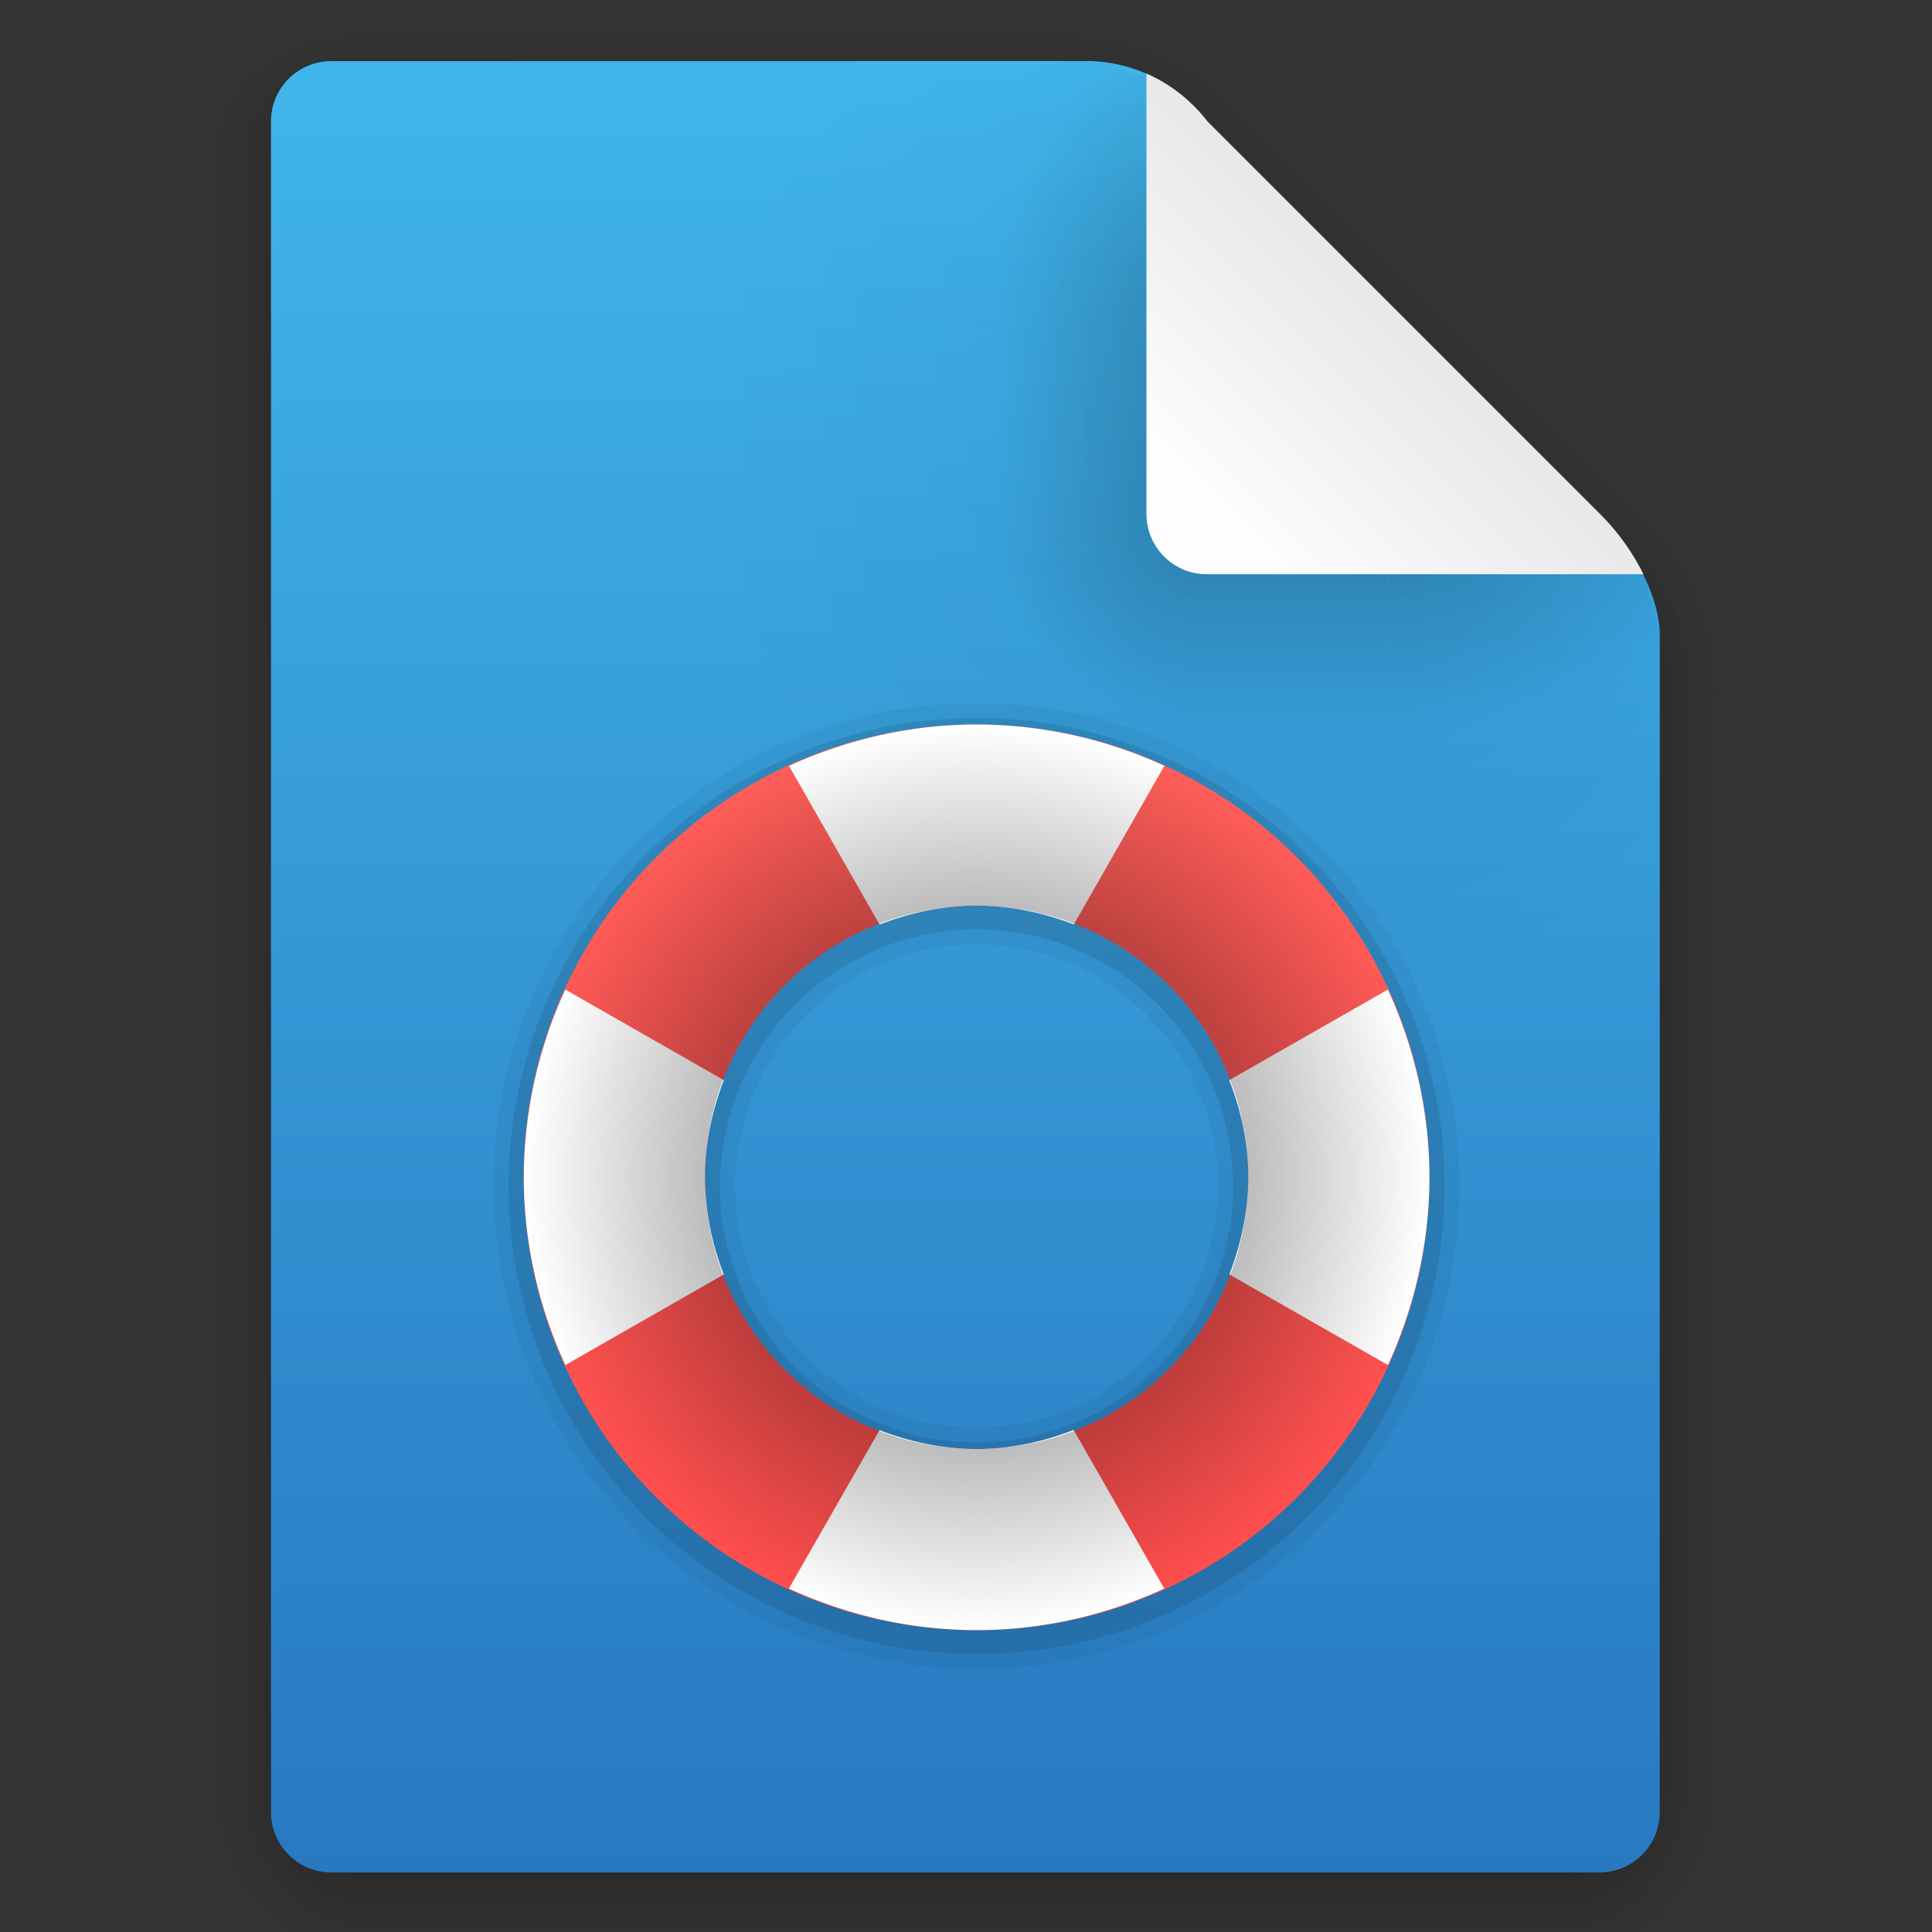
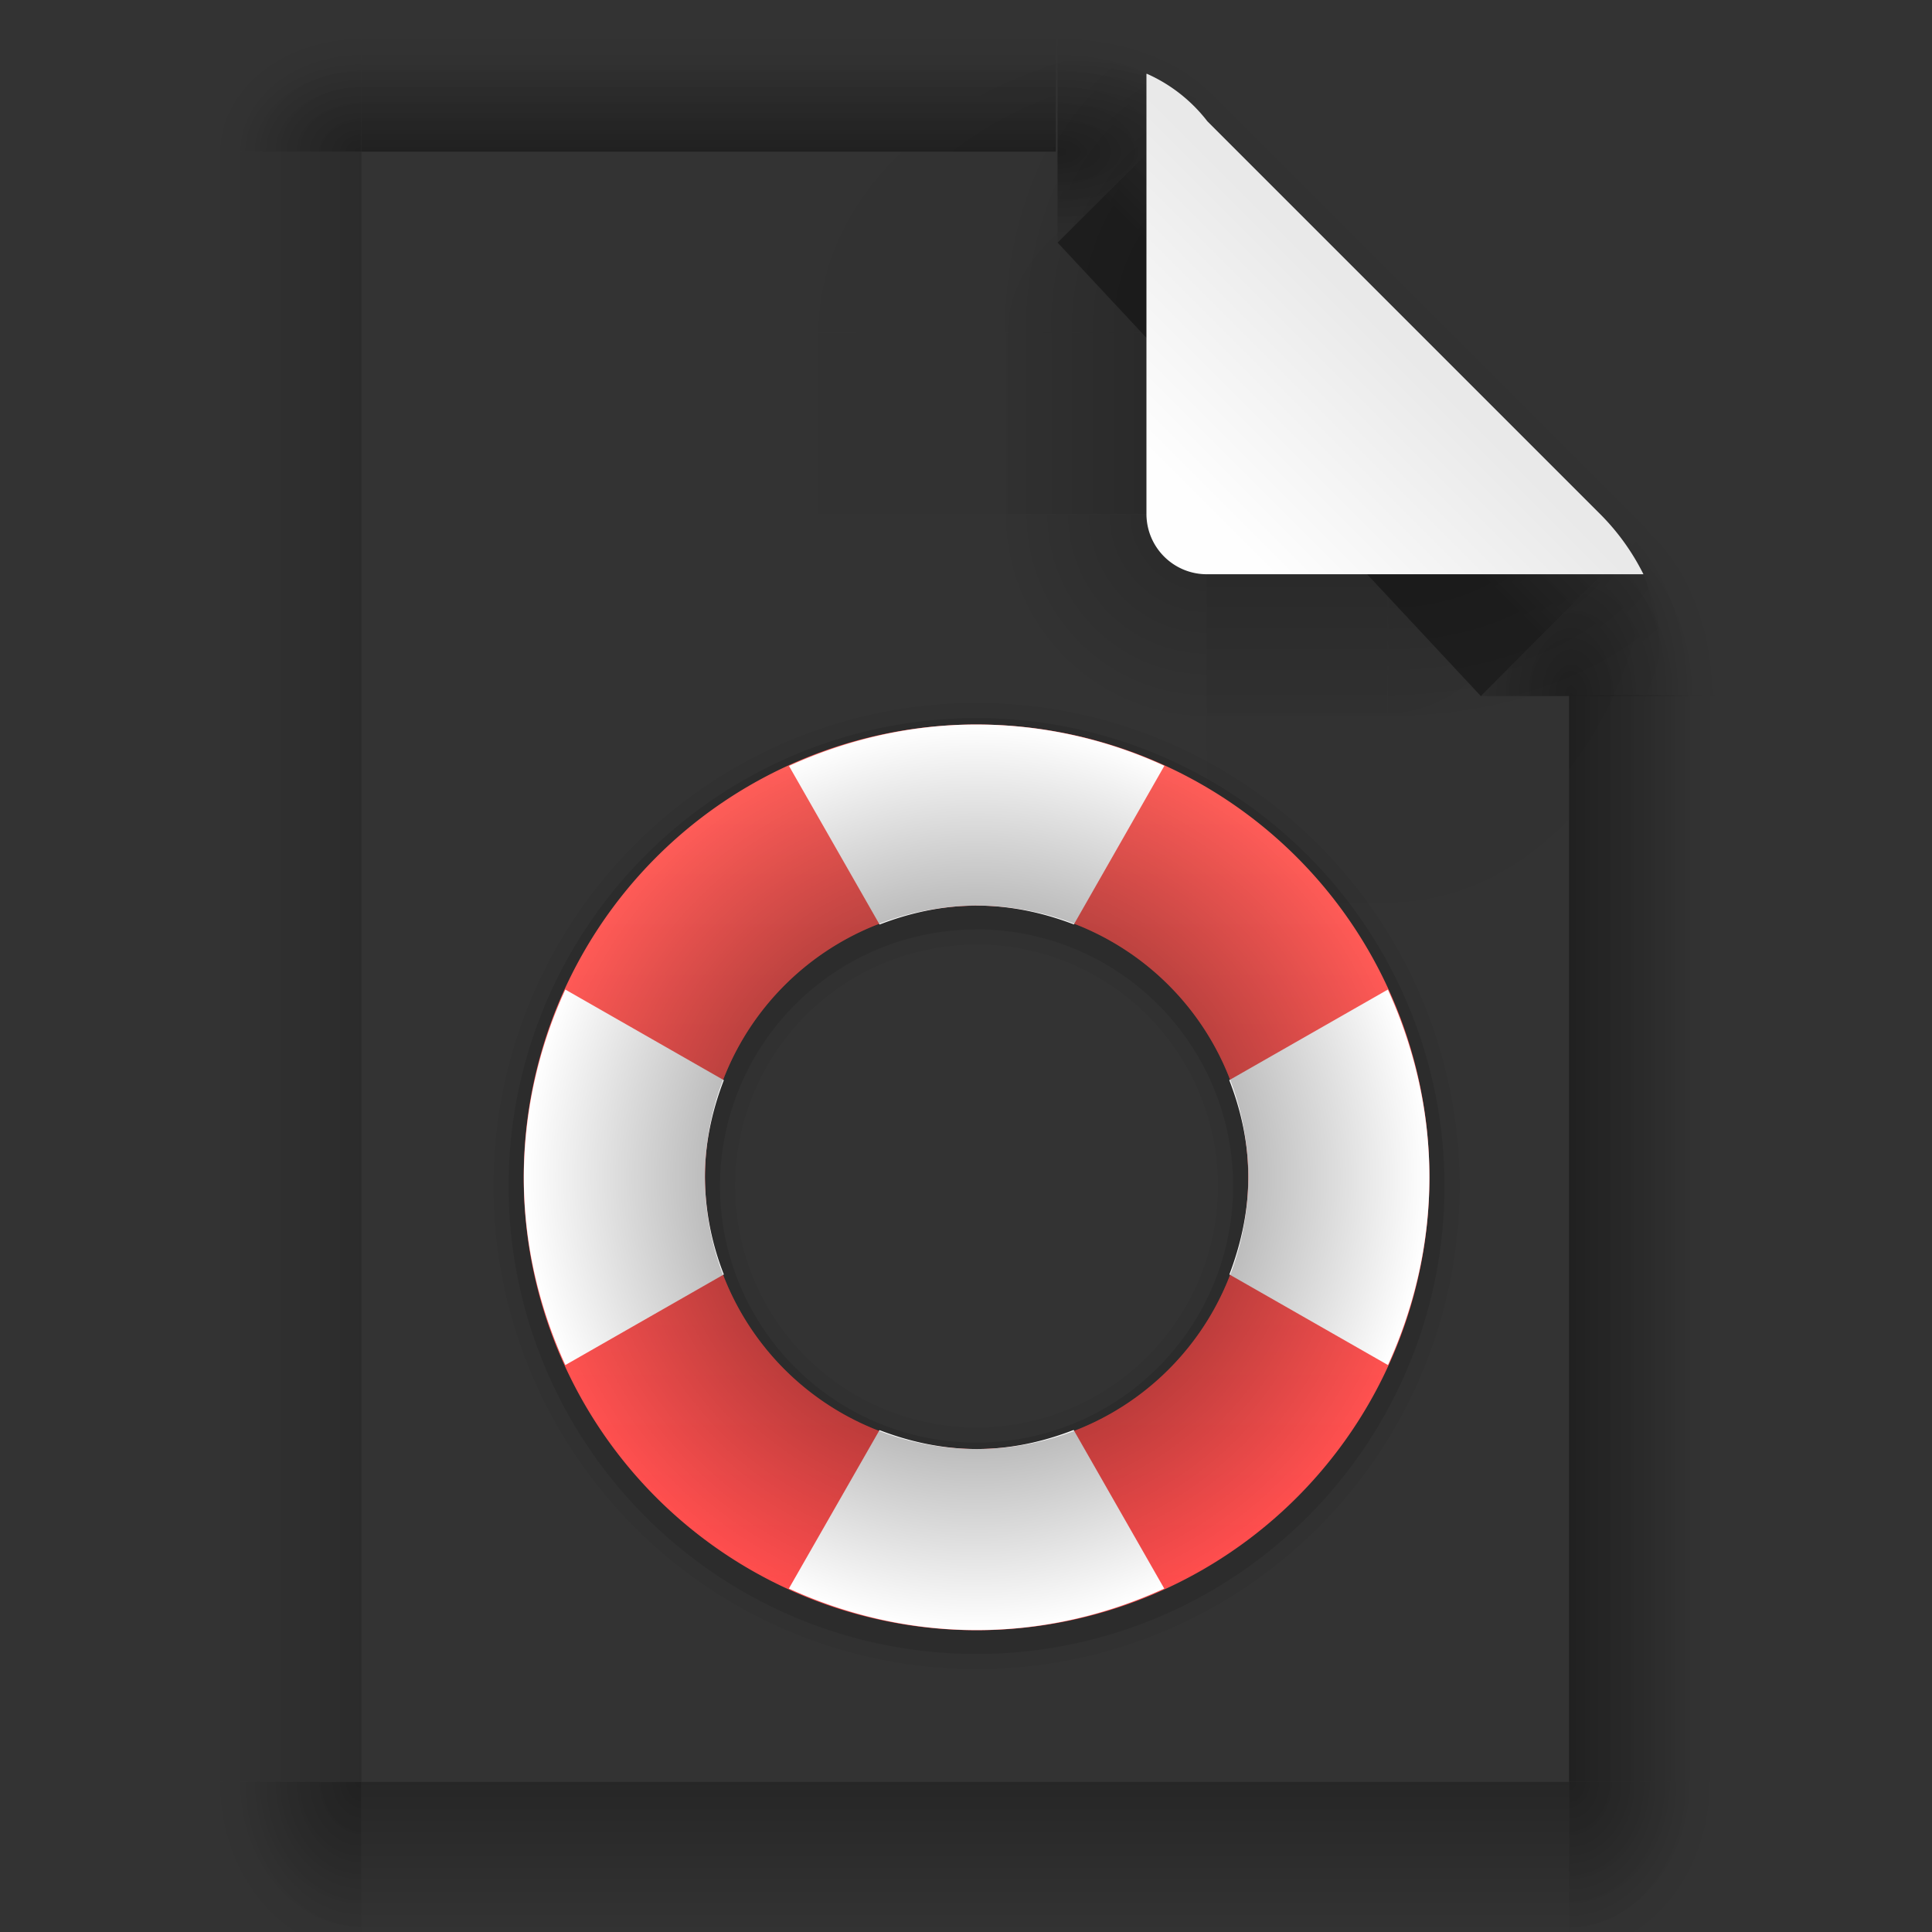
<svg xmlns="http://www.w3.org/2000/svg" xmlns:xlink="http://www.w3.org/1999/xlink" width="64" height="64" viewBox="0 0 16.933 16.933">
  <rect x="0" y="0" width="16.933" height="16.933" fill="#333333" stroke="none" />
  <defs>
    <linearGradient id="b" x1="7.937" x2="7.937" y1="15.346" y2="16.933" gradientUnits="userSpaceOnUse" xlink:href="#a" />
    <linearGradient id="a">
      <stop offset="0" />
      <stop stop-opacity="0" offset="1" />
    </linearGradient>
    <linearGradient id="d" x1="43" x2="46.748" y1="12" y2="8.252" gradientUnits="userSpaceOnUse" xlink:href="#a" />
    <linearGradient id="f" x1="5.821" x2="5.821" y1="1.058" gradientUnits="userSpaceOnUse" xlink:href="#a" />
    <linearGradient id="h" x1="13.758" x2="15.081" y1="10.583" y2="10.583" gradientUnits="userSpaceOnUse" xlink:href="#a" />
    <linearGradient id="i" x1="3.175" x2="1.852" y1="8.466" y2="8.466" gradientUnits="userSpaceOnUse" xlink:href="#a" />
    <linearGradient id="l" x1="7.937" x2="7.937" y1="15.346" y2="16.668" gradientUnits="userSpaceOnUse" xlink:href="#a" />
    <linearGradient id="n" x1="43" x2="46.004" y1="12" y2="8.996" gradientUnits="userSpaceOnUse" xlink:href="#a" />
    <linearGradient id="p" x1="5.821" x2="5.821" y1="1.058" y2=".265" gradientUnits="userSpaceOnUse" xlink:href="#a" />
    <linearGradient id="r" x1="13.758" x2="14.816" y1="10.583" y2="10.583" gradientUnits="userSpaceOnUse" xlink:href="#a" />
    <linearGradient id="s" x1="3.175" x2="2.117" y1="8.466" y2="8.466" gradientUnits="userSpaceOnUse" xlink:href="#a" />
    <linearGradient id="v" x1="21.039" x2="21.039" y1="2" y2="62" gradientTransform="translate(45.221 -.507) scale(.265)" gradientUnits="userSpaceOnUse">
      <stop stop-color="#40b5ec" offset="0" />
      <stop stop-color="#2879c0" offset="1" />
    </linearGradient>
    <linearGradient id="z" x1="10.583" x2="6.35" y1="3.175" y2="3.175" gradientTransform="matrix(1 0 0 .667 45.221 1.169)" gradientUnits="userSpaceOnUse" xlink:href="#a" />
    <linearGradient id="A" x1="10.583" x2="8.731" y1="3.043" y2="3.043" gradientTransform="matrix(1 0 0 .667 45.221 1.169)" gradientUnits="userSpaceOnUse" xlink:href="#a" />
    <linearGradient id="D" x1="10.583" x2="6.35" y1="3.175" y2="3.175" gradientTransform="matrix(1 0 0 .667 -14.574 54.57)" gradientUnits="userSpaceOnUse" xlink:href="#a" />
    <linearGradient id="E" x1="10.583" x2="8.724" y1="3.043" y2="3.043" gradientTransform="matrix(1 0 0 .667 -14.574 54.57)" gradientUnits="userSpaceOnUse" xlink:href="#a" />
    <linearGradient id="G" x1="40" x2="46" y1="17" y2="11" gradientTransform="translate(45.221 -.507) scale(.265)" gradientUnits="userSpaceOnUse">
      <stop stop-color="#fefefe" offset="0" />
      <stop stop-color="#e9e9e9" offset="1" />
    </linearGradient>
    <linearGradient id="H" x1="8.466" x2="8.466" y1="14.023" y2="6.564" gradientUnits="userSpaceOnUse">
      <stop stop-color="#ff4d4d" offset="0" />
      <stop stop-color="#ff5e59" offset="1" />
    </linearGradient>
    <radialGradient id="c" cx="35" cy="4" r="3.728" gradientTransform="matrix(1.696 0 0 1.073 -24.361 -.292)" gradientUnits="userSpaceOnUse" xlink:href="#a" />
    <radialGradient id="e" cx="52" cy="22" r="5.206" gradientTransform="matrix(.96 0 0 1.333 2.058 -7.328)" gradientUnits="userSpaceOnUse" xlink:href="#a" />
    <radialGradient id="g" cx="3.175" cy="1.323" r=".794" gradientTransform="matrix(0 -1.333 1.667 0 .97 5.292)" gradientUnits="userSpaceOnUse" xlink:href="#a" />
    <radialGradient id="j" cx="13.758" cy="15.346" r=".794" gradientTransform="matrix(0 2 -1.667 0 39.334 -12.171)" gradientUnits="userSpaceOnUse" xlink:href="#a" />
    <radialGradient id="k" cx="3.175" cy="15.346" r=".794" gradientTransform="matrix(-1.667 0 0 -2 8.466 46.037)" gradientUnits="userSpaceOnUse" xlink:href="#a" />
    <radialGradient id="m" cx="35" cy="4" r="3.728" gradientTransform="matrix(1.611 0 0 .805 -21.403 .78)" gradientUnits="userSpaceOnUse" xlink:href="#a" />
    <radialGradient id="o" cx="52" cy="22" r="5.206" gradientTransform="matrix(.768 0 0 1.227 12.047 -4.999)" gradientUnits="userSpaceOnUse" xlink:href="#a" />
    <radialGradient id="q" cx="3.175" cy="1.323" r=".794" gradientTransform="matrix(0 -1 1.333 0 1.411 4.233)" gradientUnits="userSpaceOnUse" xlink:href="#a" />
    <radialGradient id="t" cx="13.758" cy="15.346" r=".794" gradientTransform="matrix(0 1.667 -1.333 0 34.219 -7.585)" gradientUnits="userSpaceOnUse" xlink:href="#a" />
    <radialGradient id="u" cx="3.175" cy="15.346" r=".794" gradientTransform="matrix(-1.333 0 0 -1.667 7.408 40.921)" gradientUnits="userSpaceOnUse" xlink:href="#a" />
    <radialGradient id="w" cx="40" cy="12" r="8" gradientTransform="matrix(.397 0 0 -.529 41.517 10.341)" gradientUnits="userSpaceOnUse" xlink:href="#a" />
    <radialGradient id="x" cx="10.583" cy="4.233" r="2.117" gradientTransform="matrix(-2 0 0 -2 76.971 12.457)" gradientUnits="userSpaceOnUse" xlink:href="#a" />
    <radialGradient id="y" cx="40" cy="12" r="8" gradientTransform="matrix(0 -.397 .529 0 49.455 18.278)" gradientUnits="userSpaceOnUse" xlink:href="#a" />
    <radialGradient id="B" cx="10.583" cy="4.233" r="2.117" gradientTransform="matrix(-.875 0 0 -.878 65.065 7.71)" gradientUnits="userSpaceOnUse" xlink:href="#a" />
    <radialGradient id="C" cx="40" cy="12" r="8" gradientTransform="matrix(0 -.346 .233 0 53.011 16.244)" gradientUnits="userSpaceOnUse" xlink:href="#a" />
    <radialGradient id="F" cx="40" cy="12" r="8" gradientTransform="matrix(.379 0 0 -.232 42.22 6.78)" gradientUnits="userSpaceOnUse" xlink:href="#a" />
    <radialGradient id="I" cx="8.559" cy="10.318" r="3.969" gradientUnits="userSpaceOnUse">
      <stop offset="0" />
      <stop stop-opacity="0" offset="1" />
    </radialGradient>
  </defs>
  <g transform="translate(-45.227 .514)">
    <g opacity=".15">
-       <path fill="url(#b)" opacity="1" d="M3.175 15.346h10.583v1.587H3.175z" transform="translate(45.221 -.243)" />
      <path transform="translate(45.221 -.243) scale(.265)" d="M35 0v7l7-7z" fill="url(#c)" opacity="1" />
      <path transform="translate(45.221 -.243) scale(.265)" d="m42 0-7 7 14 15 9-9V3.545L54.455 0z" fill="url(#d)" opacity="1" />
      <path transform="translate(45.221 -.243) scale(.265)" d="m58 13-9 9h9z" fill="url(#e)" opacity="1" />
      <path fill="url(#f)" opacity="1" d="M3.175 0H9.26v1.058H3.175z" transform="translate(45.221 -.243)" />
      <path fill="url(#g)" opacity="1" d="M1.587 0h1.587v1.058H1.587z" transform="translate(45.221 -.243)" />
      <path fill="url(#h)" opacity="1" d="M13.758 5.821h1.587v9.525h-1.587z" transform="translate(45.221 -.243)" />
      <path fill="url(#i)" opacity="1" d="M1.587 1.058h1.587v14.287H1.587z" transform="translate(45.221 -.243)" />
      <path fill="url(#j)" opacity="1" d="M13.758 15.346h1.587v1.587h-1.587z" transform="translate(45.221 -.243)" />
      <path fill="url(#k)" opacity="1" d="M1.587 15.346h1.587v1.587H1.587z" transform="translate(45.221 -.243)" />
    </g>
    <g transform="translate(45.221 -.243)" opacity=".25">
      <path fill="url(#l)" opacity="1" d="M3.175 15.346h10.583v1.587H3.175z" />
      <path transform="scale(.265)" d="M35 0v7l7-7z" fill="url(#m)" opacity="1" />
      <path transform="scale(.265)" d="m42 0-7 7 14 15 9-9V3.545L54.455 0z" fill="url(#n)" opacity="1" />
      <path transform="scale(.265)" d="m58 13-9 9h9z" fill="url(#o)" opacity="1" />
      <path fill="url(#p)" opacity="1" d="M3.175 0H9.26v1.058H3.175z" />
      <rect x="1.587" width="1.587" height="1.058" ry="0" fill="url(#q)" opacity="1" />
      <path fill="url(#r)" opacity="1" d="M13.758 5.821h1.587v9.525h-1.587z" />
-       <path fill="url(#s)" opacity="1" d="M1.587 1.058h1.587v14.287H1.587z" />
      <path fill="url(#t)" opacity="1" d="M13.758 15.346h1.587v1.587h-1.587z" />
      <path fill="url(#u)" opacity="1" d="M1.587 15.346h1.587v1.587H1.587z" />
    </g>
-     <path d="M48.132.022a.528.528 0 0 0-.53.53v14.815c0 .293.237.53.53.53h11.112c.293 0 .53-.237.53-.53V5.048c0-.264-.162-.69-.53-1.058L55.804.55a1.325 1.325 0 0 0-1.058-.529z" fill="url(#v)" />
    <path d="M57.392 3.99v4.234h2.381V5.049c0-.035-.007-.08-.01-.12-.04-.263-.202-.621-.519-.938z" fill="url(#w)" opacity=".05" />
-     <path fill="none" d="M53.942-.785h6.636V5.85h-6.636z" />
-     <rect x="51.571" y="3.991" width="4.233" height="4.233" ry="0" fill="url(#x)" opacity=".05" />
+     <path fill="none" d="M53.942-.785V5.85h-6.636z" />
    <path d="M51.571.022v2.381h4.233V.551a1.325 1.325 0 0 0-1.058-.529z" fill="url(#y)" opacity=".05" />
    <rect x="51.571" y="2.403" width="4.233" height="1.587" ry="0" fill="url(#z)" opacity=".05" />
    <rect x="52.894" y="2.403" width="2.91" height="1.587" ry="0" fill="url(#A)" opacity=".2" />
    <rect x="52.894" y="3.991" width="2.91" height="2.91" ry="0" fill="url(#B)" opacity=".2" />
    <path d="M52.894.022v2.381h2.91V.551a1.4 1.4 0 0 0-.444-.375l-.614-.154z" fill="url(#C)" opacity=".2" />
    <rect transform="rotate(-90)" x="-8.224" y="55.804" width="4.233" height="1.587" ry="0" fill="url(#D)" opacity=".05" />
    <rect transform="rotate(-90)" x="-6.901" y="55.804" width="2.91" height="1.587" ry="0" fill="url(#E)" opacity=".2" />
    <path d="M57.392 3.99v2.911h2.381V5.05l-.116-.466c-.086-.192-.22-.4-.413-.592z" fill="url(#F)" opacity=".2" />
    <path d="M55.275.133v3.856c0 .293.236.53.53.53h3.826a2.017 2.017 0 0 0-.382-.53l-3.44-3.44a1.375 1.375 0 0 0-.529-.416z" fill="url(#G)" />
  </g>
  <g stroke-linecap="round" stroke-linejoin="round">
    <path d="M8.529 6.426a3.969 3.969 0 0 0-3.939 3.968 3.969 3.969 0 0 0 3.969 3.97 3.969 3.969 0 0 0 3.969-3.97 3.969 3.969 0 0 0-3.969-3.968 3.969 3.969 0 0 0-.03 0zm.027 1.587a2.381 2.381 0 0 1 .003 0 2.381 2.381 0 0 1 2.381 2.381 2.381 2.381 0 0 1-2.381 2.382 2.381 2.381 0 0 1-2.381-2.382 2.381 2.381 0 0 1 2.378-2.38z" fill="none" opacity=".05" stroke="#000" stroke-width=".529" style="paint-order:stroke fill markers" />
    <path d="M8.529 6.426a3.969 3.969 0 0 0-3.939 3.968 3.969 3.969 0 0 0 3.969 3.97 3.969 3.969 0 0 0 3.969-3.97 3.969 3.969 0 0 0-3.969-3.968 3.969 3.969 0 0 0-.03 0zm.027 1.587a2.381 2.381 0 0 1 .003 0 2.381 2.381 0 0 1 2.381 2.381 2.381 2.381 0 0 1-2.381 2.382 2.381 2.381 0 0 1-2.381-2.382 2.381 2.381 0 0 1 2.378-2.38z" fill="none" opacity=".1" stroke="#000" stroke-width=".265" style="paint-order:stroke fill markers" />
    <path d="M8.529 6.35a3.969 3.969 0 0 0-3.939 3.968 3.969 3.969 0 0 0 3.969 3.97 3.969 3.969 0 0 0 3.969-3.97A3.969 3.969 0 0 0 8.559 6.35a3.969 3.969 0 0 0-.03 0zm.027 1.587a2.381 2.381 0 0 1 .003 0 2.381 2.381 0 0 1 2.381 2.381A2.381 2.381 0 0 1 8.56 12.7a2.381 2.381 0 0 1-2.381-2.382 2.381 2.381 0 0 1 2.378-2.38z" fill="url(#H)" style="paint-order:stroke fill markers" />
  </g>
  <path d="M4.955 8.673a3.948 3.948 0 0 0-.364 1.645c0 .587.134 1.144.364 1.646l1.389-.794a2.378 2.378 0 0 1-.166-.852c0-.3.064-.587.166-.851m5.82-.794-1.39.794c.103.264.167.55.167.85s-.065.588-.166.853l1.39.794c.229-.502.363-1.06.363-1.646s-.135-1.144-.364-1.645m-4.456 3.862-.794 1.388c.502.23 1.059.364 1.646.364s1.143-.134 1.644-.364l-.794-1.39c-.264.103-.55.167-.85.167s-.588-.064-.853-.166M8.56 6.35c-.586 0-1.143.134-1.645.363l.794 1.39c.264-.102.55-.166.851-.166.3 0 .588.064.852.165l.793-1.39A3.948 3.948 0 0 0 8.56 6.35" fill="#fff" />
  <path d="M8.529 6.35a3.969 3.969 0 0 0-3.939 3.968 3.969 3.969 0 0 0 3.969 3.97 3.969 3.969 0 0 0 3.969-3.97A3.969 3.969 0 0 0 8.559 6.35a3.969 3.969 0 0 0-.03 0zm.027 1.587a2.381 2.381 0 0 1 .003 0 2.381 2.381 0 0 1 2.381 2.381A2.381 2.381 0 0 1 8.56 12.7a2.381 2.381 0 0 1-2.381-2.382 2.381 2.381 0 0 1 2.378-2.38z" fill="url(#I)" opacity=".65" style="paint-order:stroke fill markers" />
</svg>